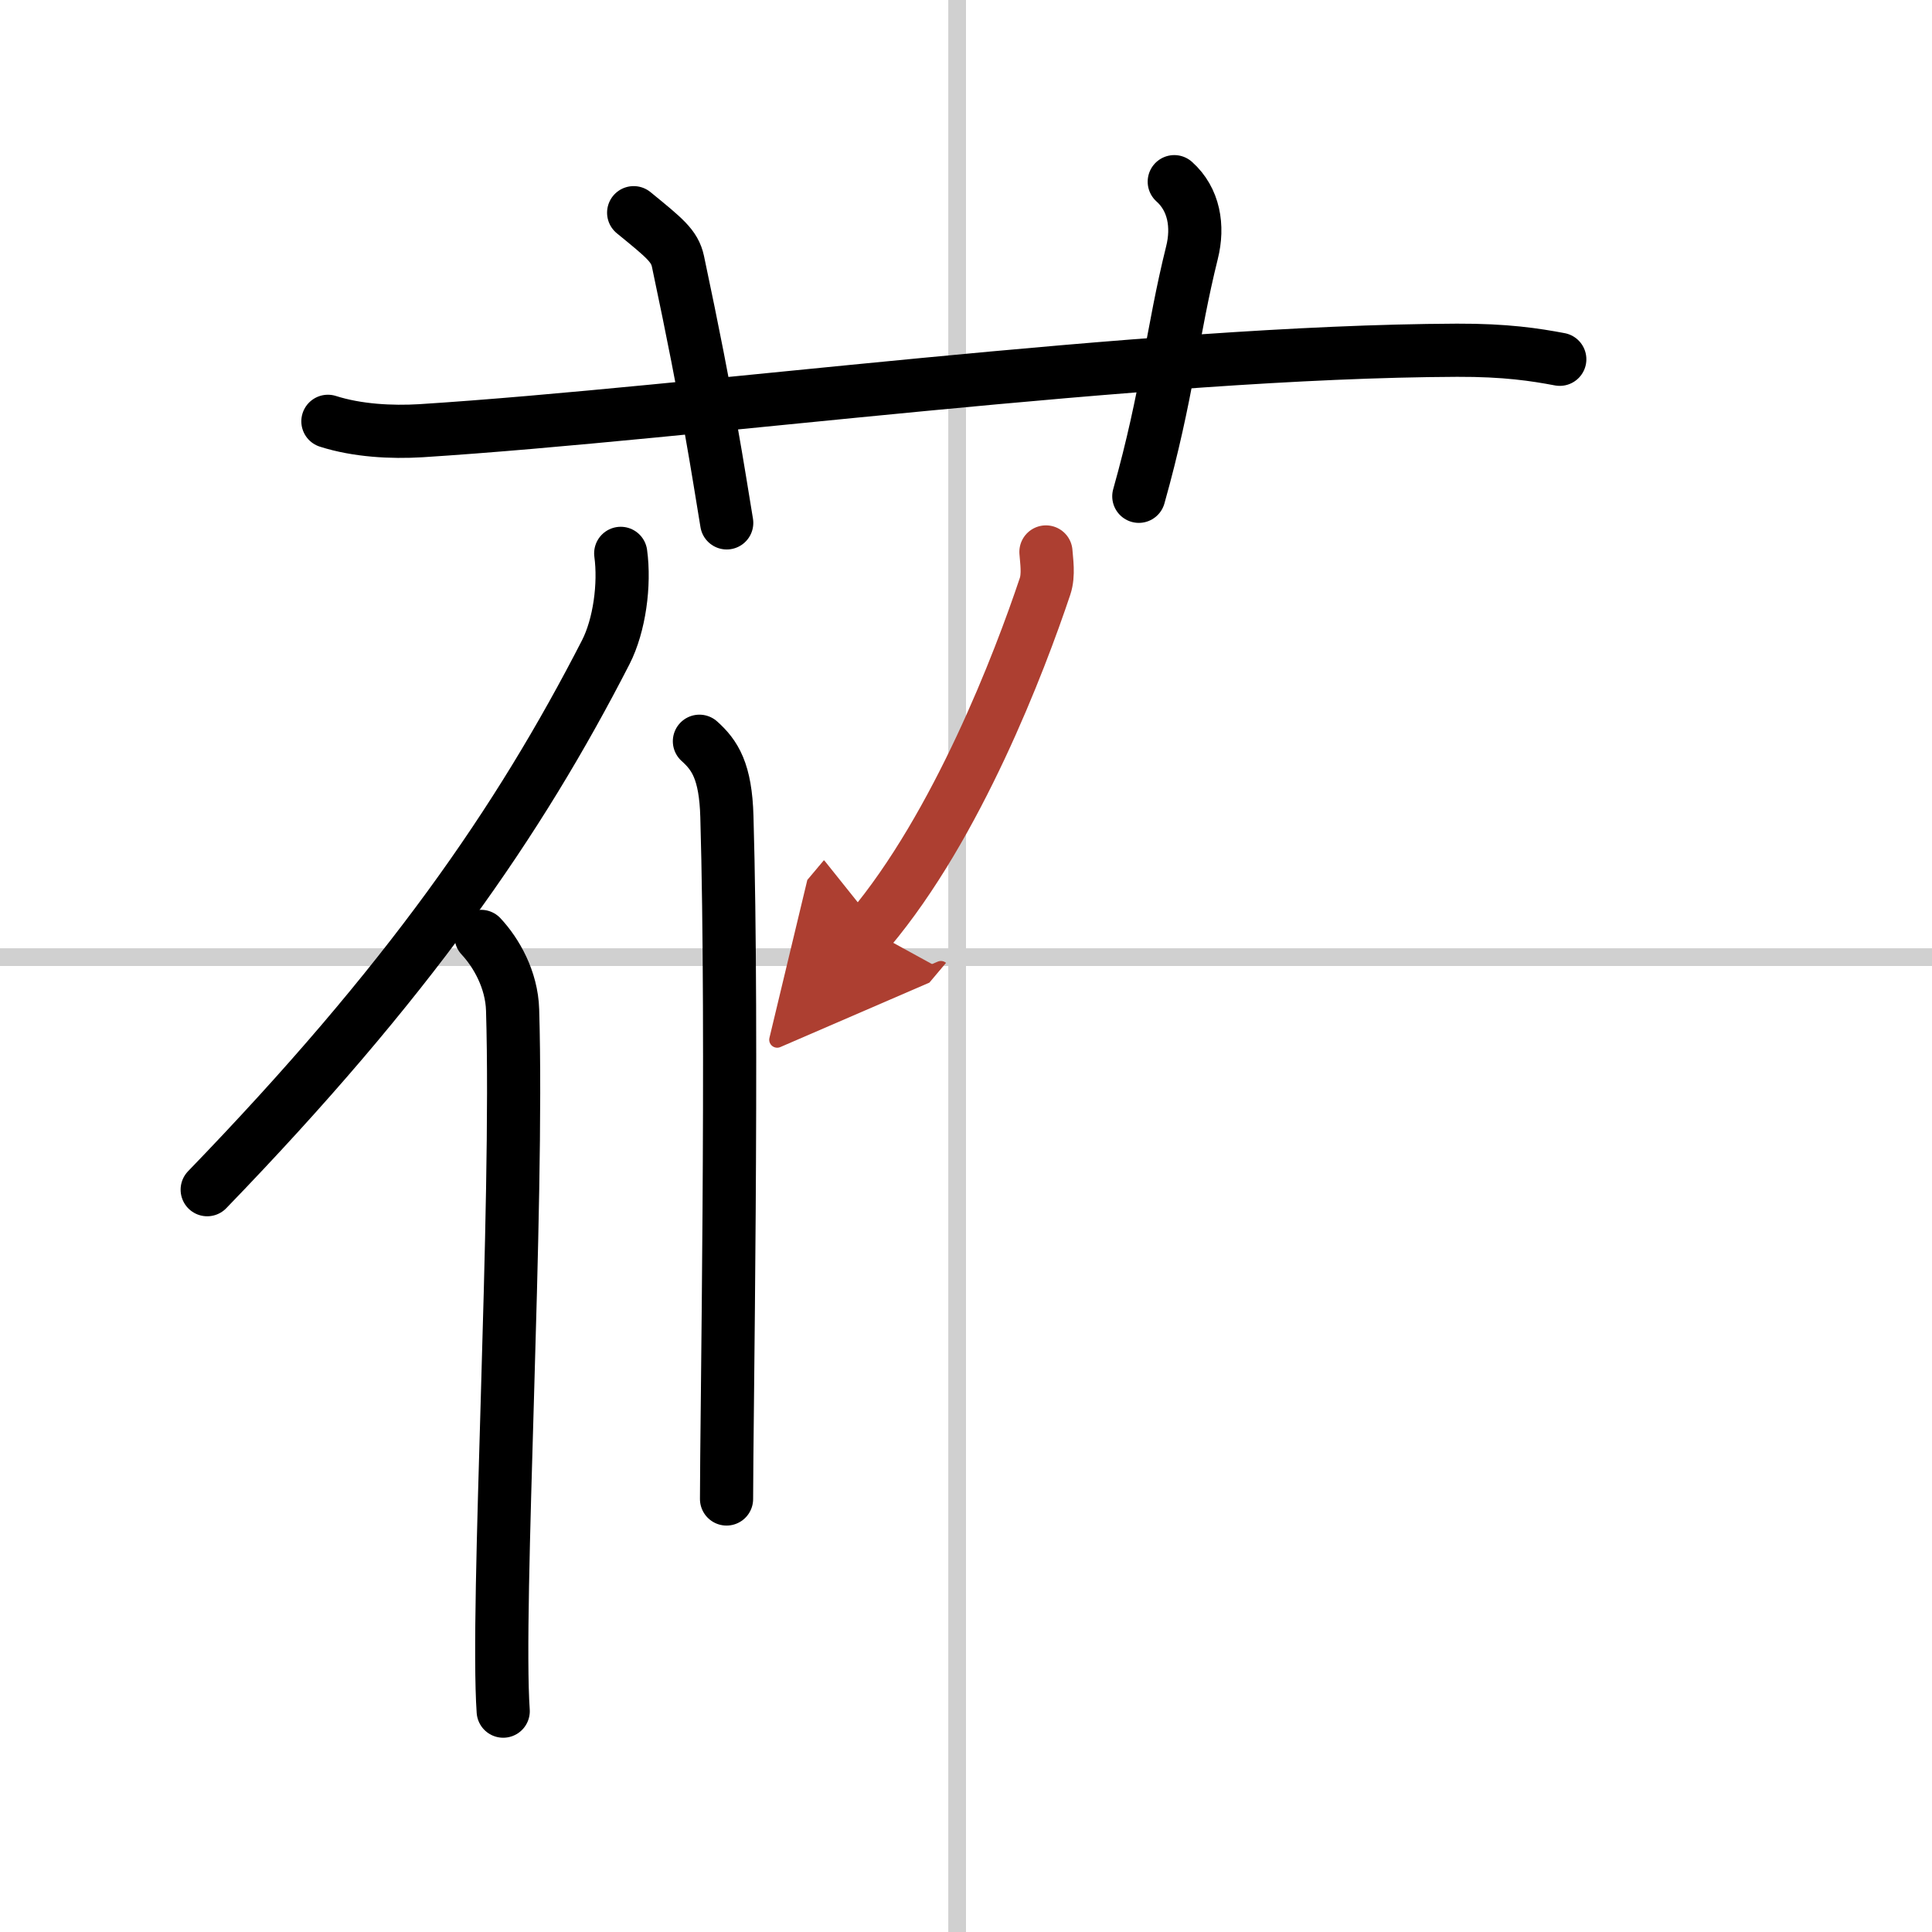
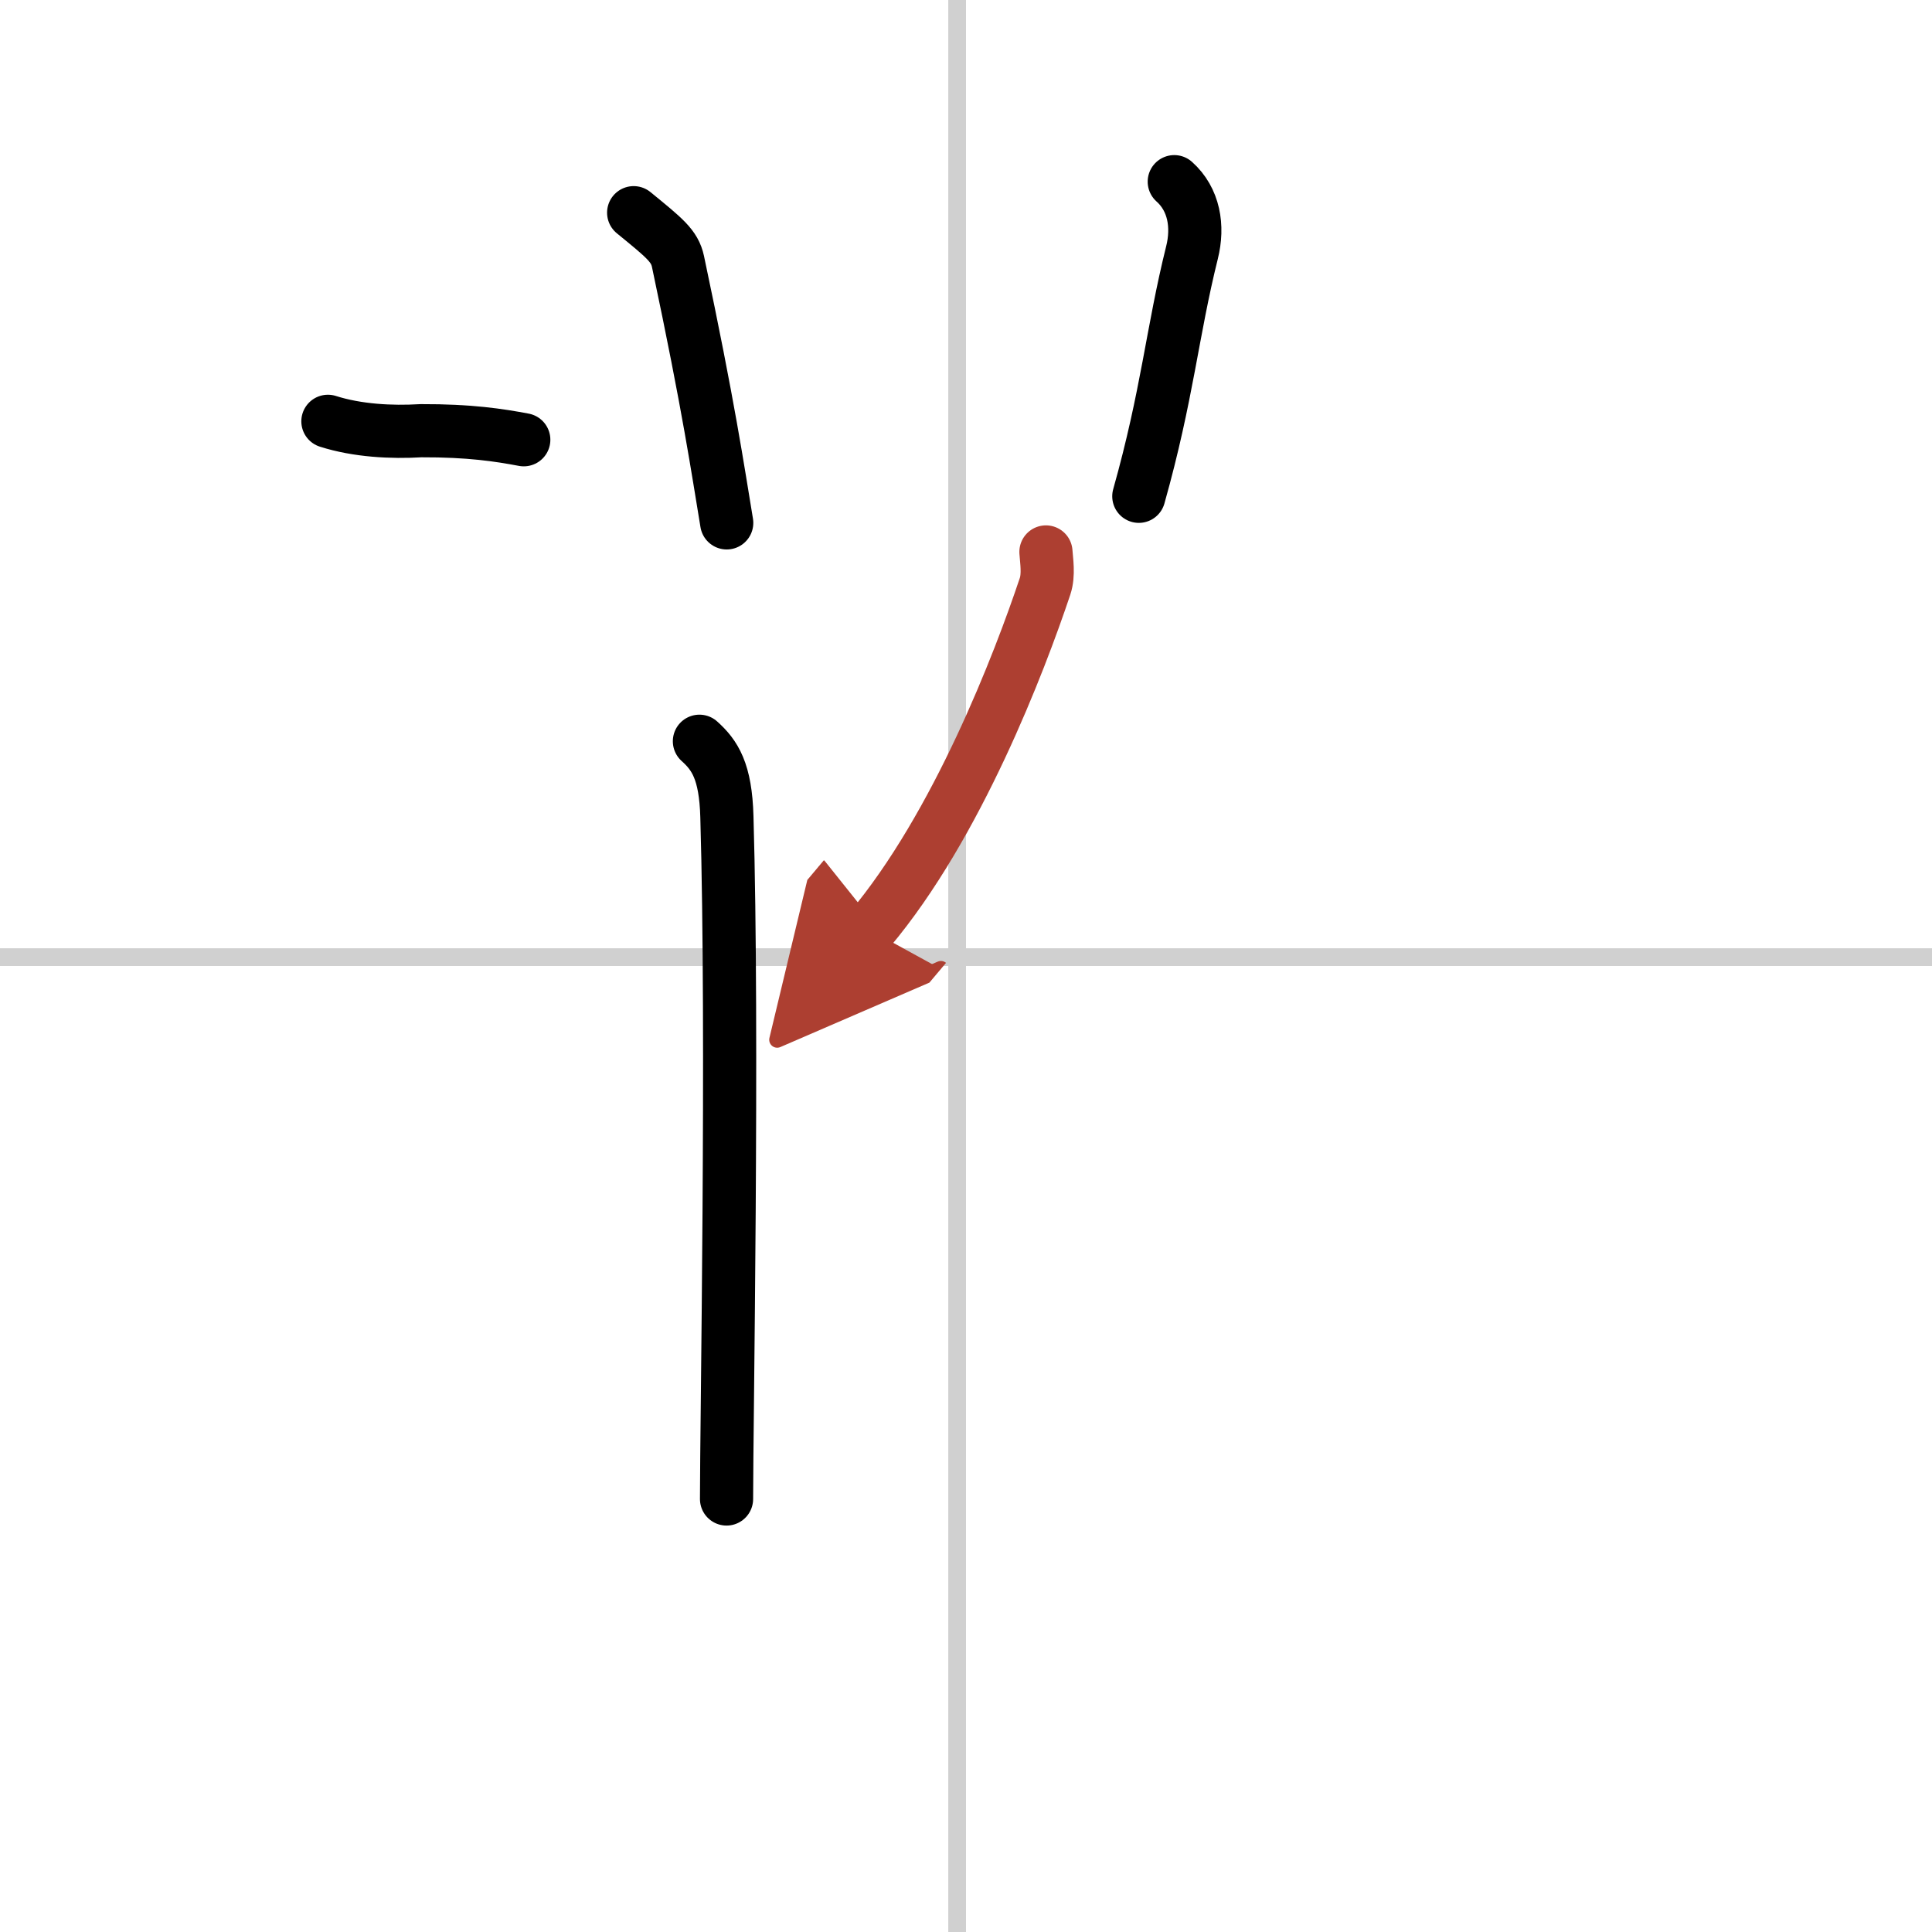
<svg xmlns="http://www.w3.org/2000/svg" width="400" height="400" viewBox="0 0 109 109">
  <defs>
    <marker id="a" markerWidth="4" orient="auto" refX="1" refY="5" viewBox="0 0 10 10">
      <polyline points="0 0 10 5 0 10 1 5" fill="#ad3f31" stroke="#ad3f31" />
    </marker>
  </defs>
  <g fill="none" stroke="#000" stroke-linecap="round" stroke-linejoin="round" stroke-width="3">
    <rect width="100%" height="100%" fill="#fff" stroke="#fff" />
    <line x1="54" x2="54" y2="109" stroke="#d0d0d0" stroke-width="1" />
    <line x2="109" y1="54" y2="54" stroke="#d0d0d0" stroke-width="1" />
-     <path d="M18.5,23.77c1.66,0.53,3.59,0.63,5.25,0.53C39,23.33,64.62,19.83,82.2,19.76c2.76-0.01,4.42,0.25,5.8,0.51" />
+     <path d="M18.5,23.77c1.66,0.53,3.59,0.63,5.25,0.53c2.76-0.01,4.42,0.25,5.8,0.51" />
    <path d="M35.75,12c1.75,1.43,2.31,1.87,2.5,2.75C40,23,40.5,26.5,41,29.5" />
    <path d="m66.25 10.25c1.12 1 1.37 2.52 1 4-1.12 4.5-1.38 8-3 13.75" />
-     <path d="M35.02,31.22c0.24,1.76-0.07,4.06-0.84,5.57C29.25,46.4,23,55.42,11.69,67.12" />
-     <path d="m27.14 52.83c0.86 0.92 1.73 2.44 1.78 4.15 0.34 11.26-0.94 33.67-0.53 39.56" />
    <path d="m39.46 41.82c0.87 0.78 1.48 1.69 1.55 4.26 0.36 12.36-0.02 34.28-0.02 38.49" />
    <path d="m59.01 31.14c0.03 0.48 0.17 1.28-0.05 1.94-1.43 4.27-4.94 13.48-9.9 19.38" marker-end="url(#a)" stroke="#ad3f31" />
  </g>
</svg>